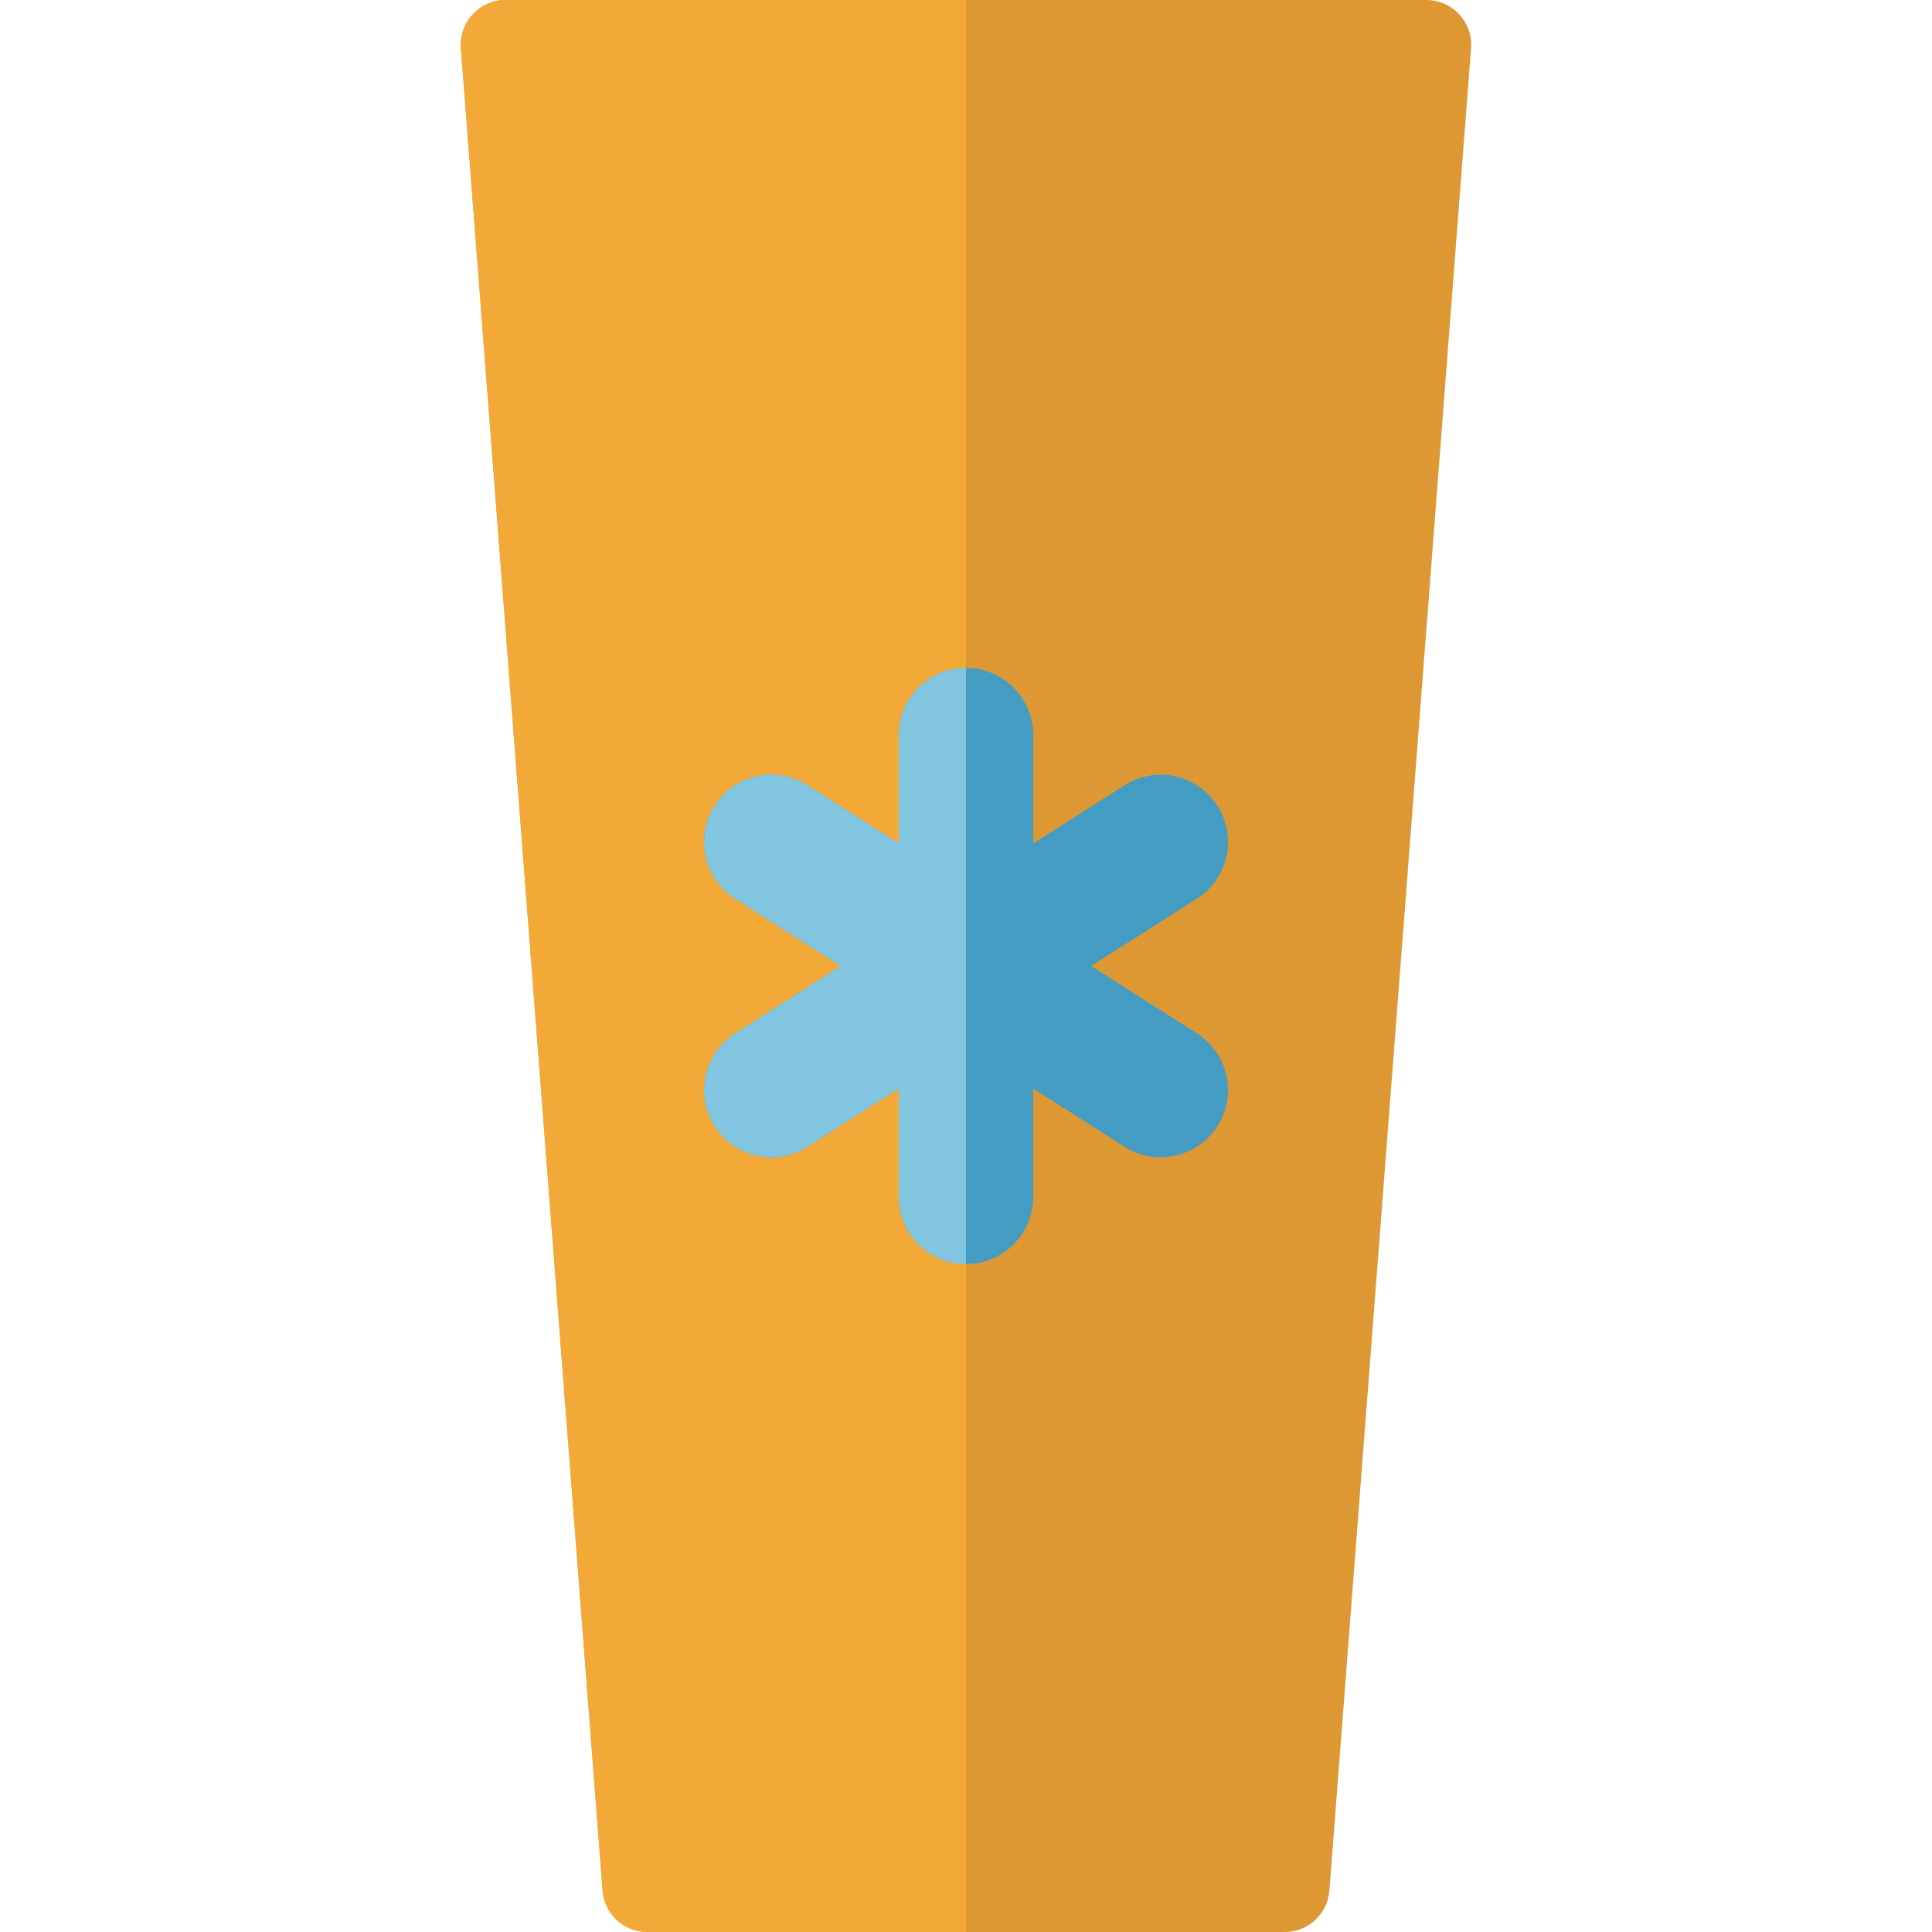
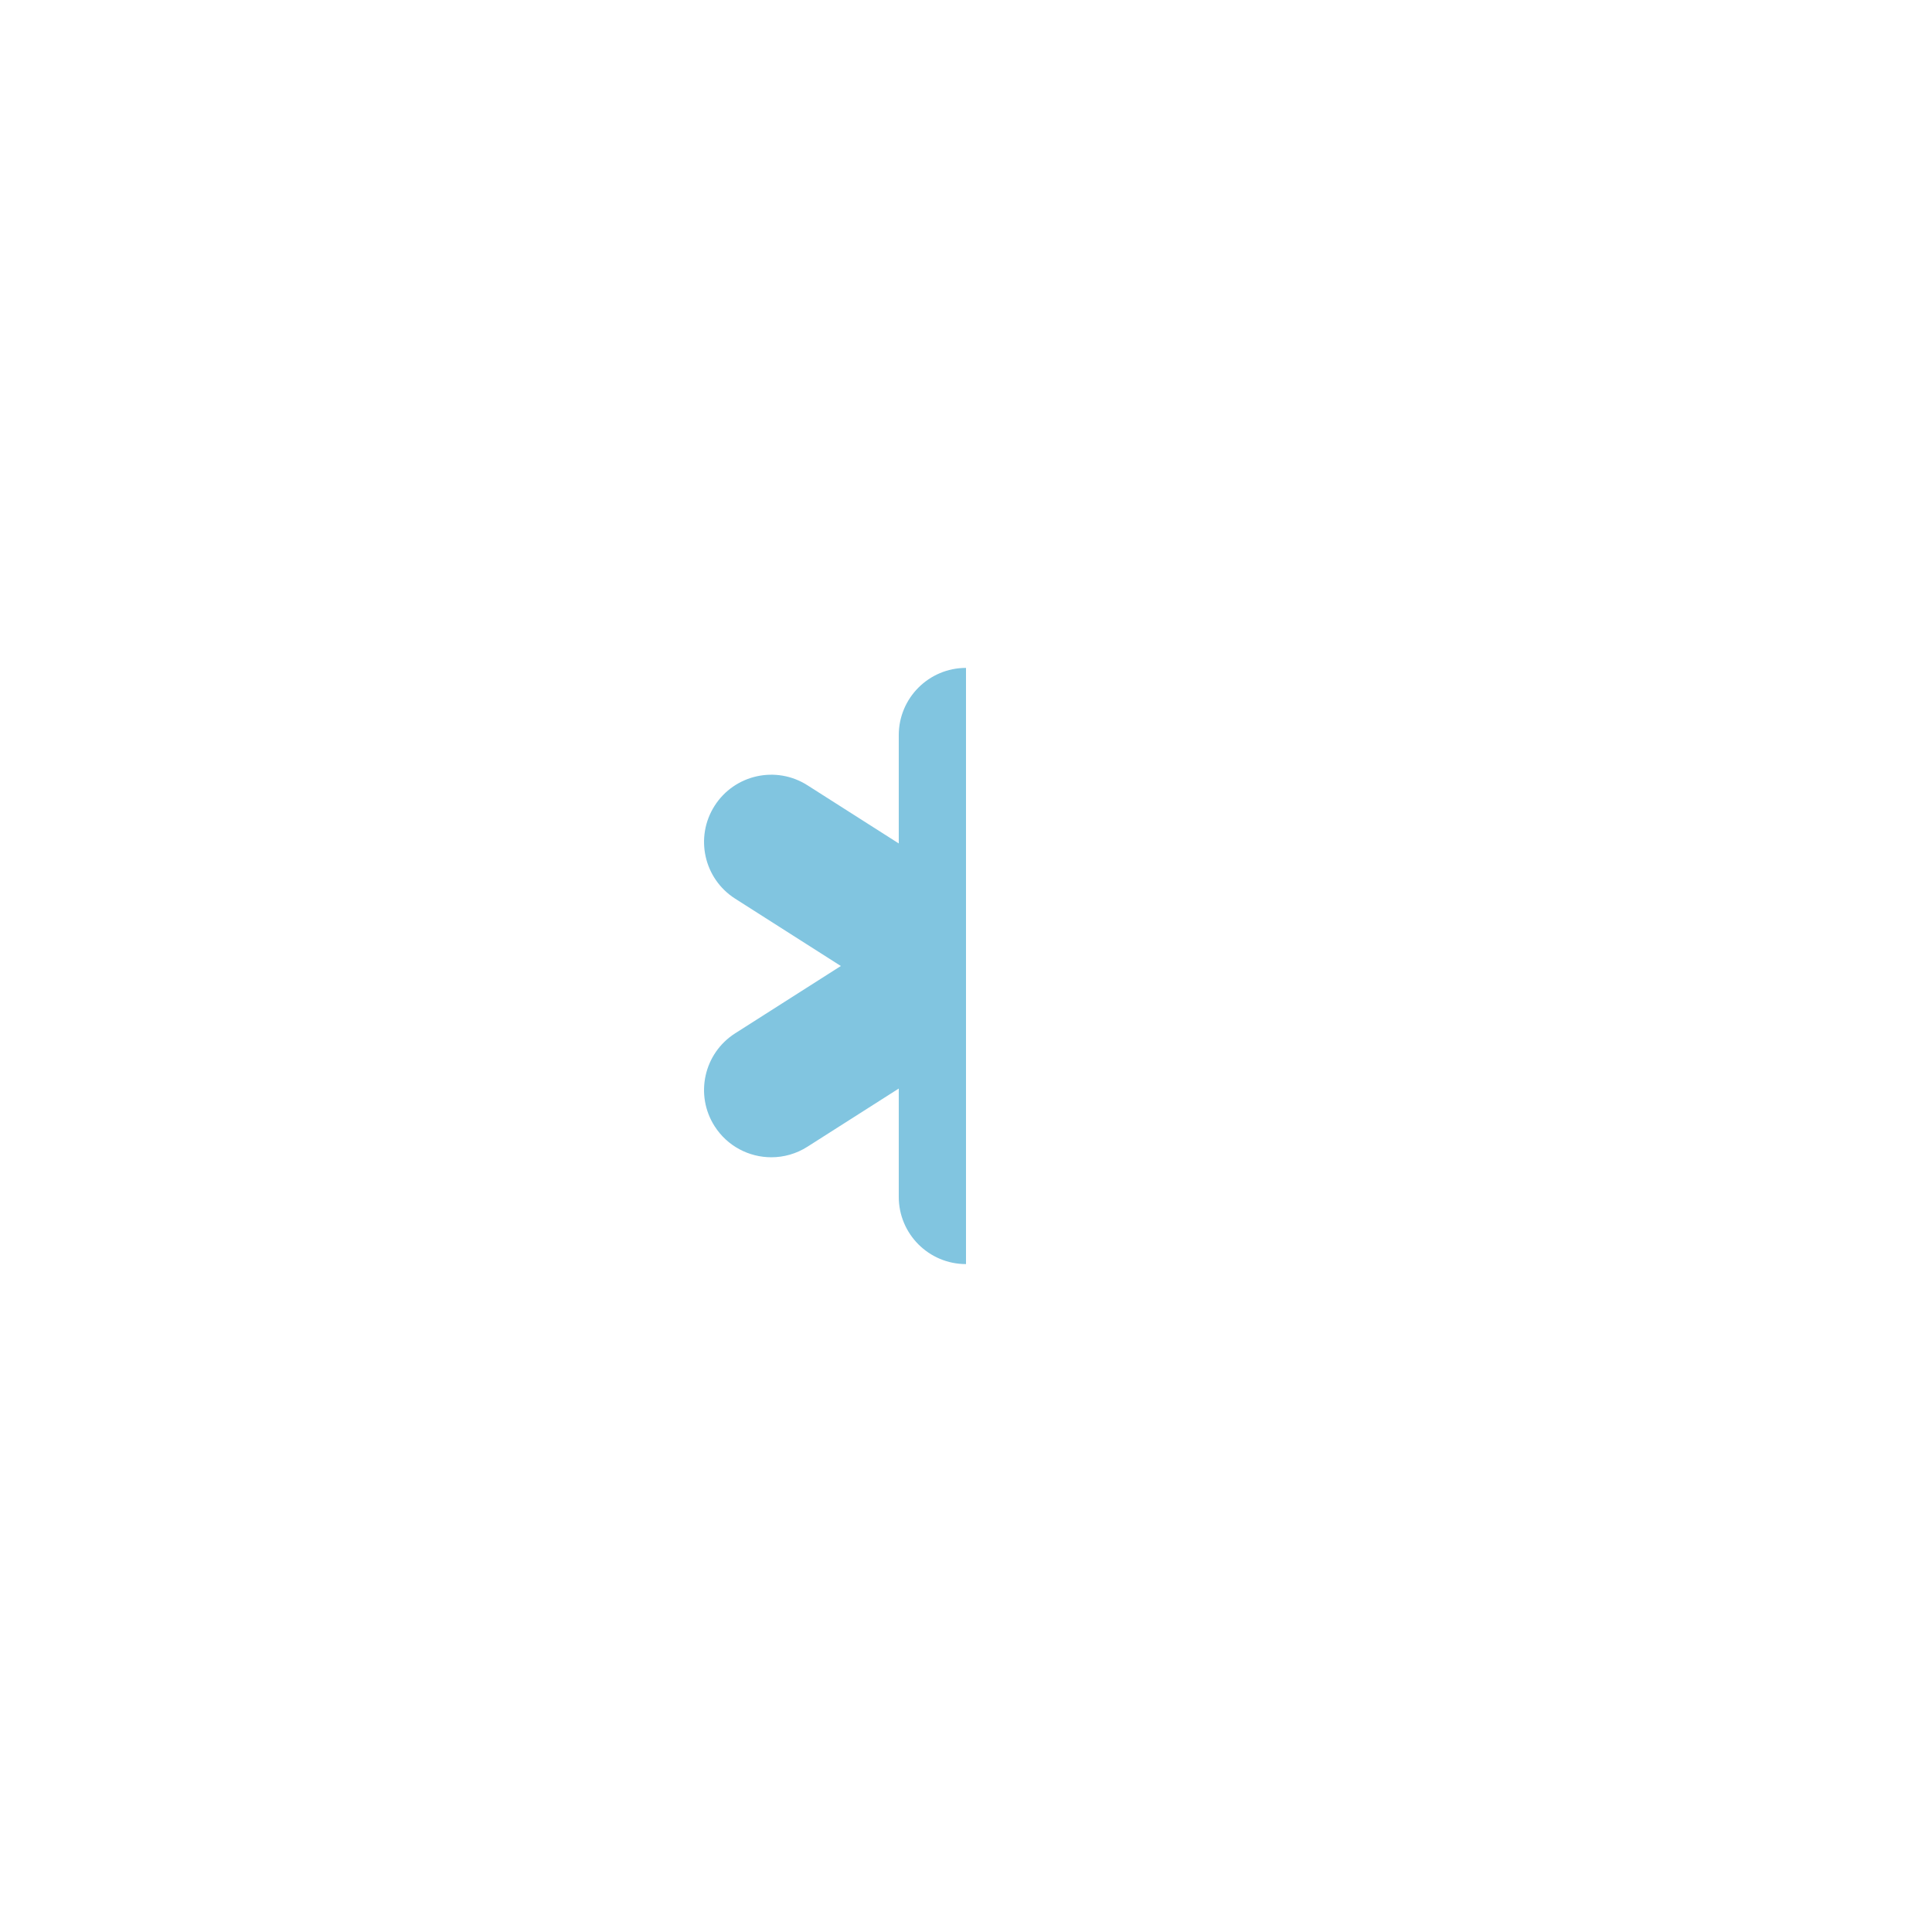
<svg xmlns="http://www.w3.org/2000/svg" version="1.1" id="Layer_1" x="0px" y="0px" viewBox="0 0 512 512" style="enable-background:new 0 0 512 512;" xml:space="preserve">
-   <path style="fill:#DE9833;" d="M340.457,512H171.543c-6.207,0-11.369-4.779-11.845-10.968L122.152,12.79  C121.622,5.891,127.078,0,133.998,0h244.005c6.92,0,12.375,5.891,11.845,12.79l-37.546,488.241  C351.826,507.221,346.664,512,340.457,512z" />
-   <path style="fill:#F3A938;" d="M256,512h-84.457c-6.207,0-11.369-4.779-11.845-10.968L122.152,12.79  C121.622,5.891,127.078,0,133.998,0H256V512z" />
-   <path style="fill:#449CC2;" d="M317.173,273.84L289.166,256l28.007-17.84c8.3-5.288,10.744-16.302,5.456-24.602  c-5.288-8.299-16.302-10.745-24.602-5.456l-24.208,15.421v-28.701c0-9.841-7.978-17.819-17.819-17.819  c-9.841,0-17.819,7.978-17.819,17.819v28.701l-24.208-15.421c-8.3-5.288-19.317-2.845-24.602,5.456  c-5.288,8.3-2.845,19.315,5.456,24.602L222.833,256l-28.007,17.84c-8.3,5.288-10.744,16.302-5.456,24.602  c3.397,5.334,9.159,8.248,15.046,8.248c3.274,0,6.589-0.903,9.556-2.793l24.209-15.419v28.701c0,9.841,7.978,17.819,17.819,17.819  c9.841,0,17.819-7.978,17.819-17.819v-28.701l24.208,15.421c2.966,1.89,6.281,2.793,9.556,2.793c5.887,0,11.65-2.915,15.046-8.248  C327.916,290.141,325.473,279.128,317.173,273.84z" />
  <path style="fill:#81C5E0;" d="M256,177.002c-9.841,0-17.819,7.978-17.819,17.819v28.701l-24.208-15.421  c-8.3-5.288-19.317-2.845-24.602,5.456c-5.288,8.3-2.845,19.315,5.456,24.602L222.833,256l-28.007,17.84  c-8.3,5.288-10.744,16.302-5.456,24.602c3.397,5.334,9.159,8.248,15.046,8.248c3.274,0,6.589-0.903,9.556-2.793l24.209-15.419  v28.701c0,9.841,7.978,17.819,17.819,17.819V177.002z" />
  <g>
</g>
  <g>
</g>
  <g>
</g>
  <g>
</g>
  <g>
</g>
  <g>
</g>
  <g>
</g>
  <g>
</g>
  <g>
</g>
  <g>
</g>
  <g>
</g>
  <g>
</g>
  <g>
</g>
  <g>
</g>
  <g>
</g>
</svg>